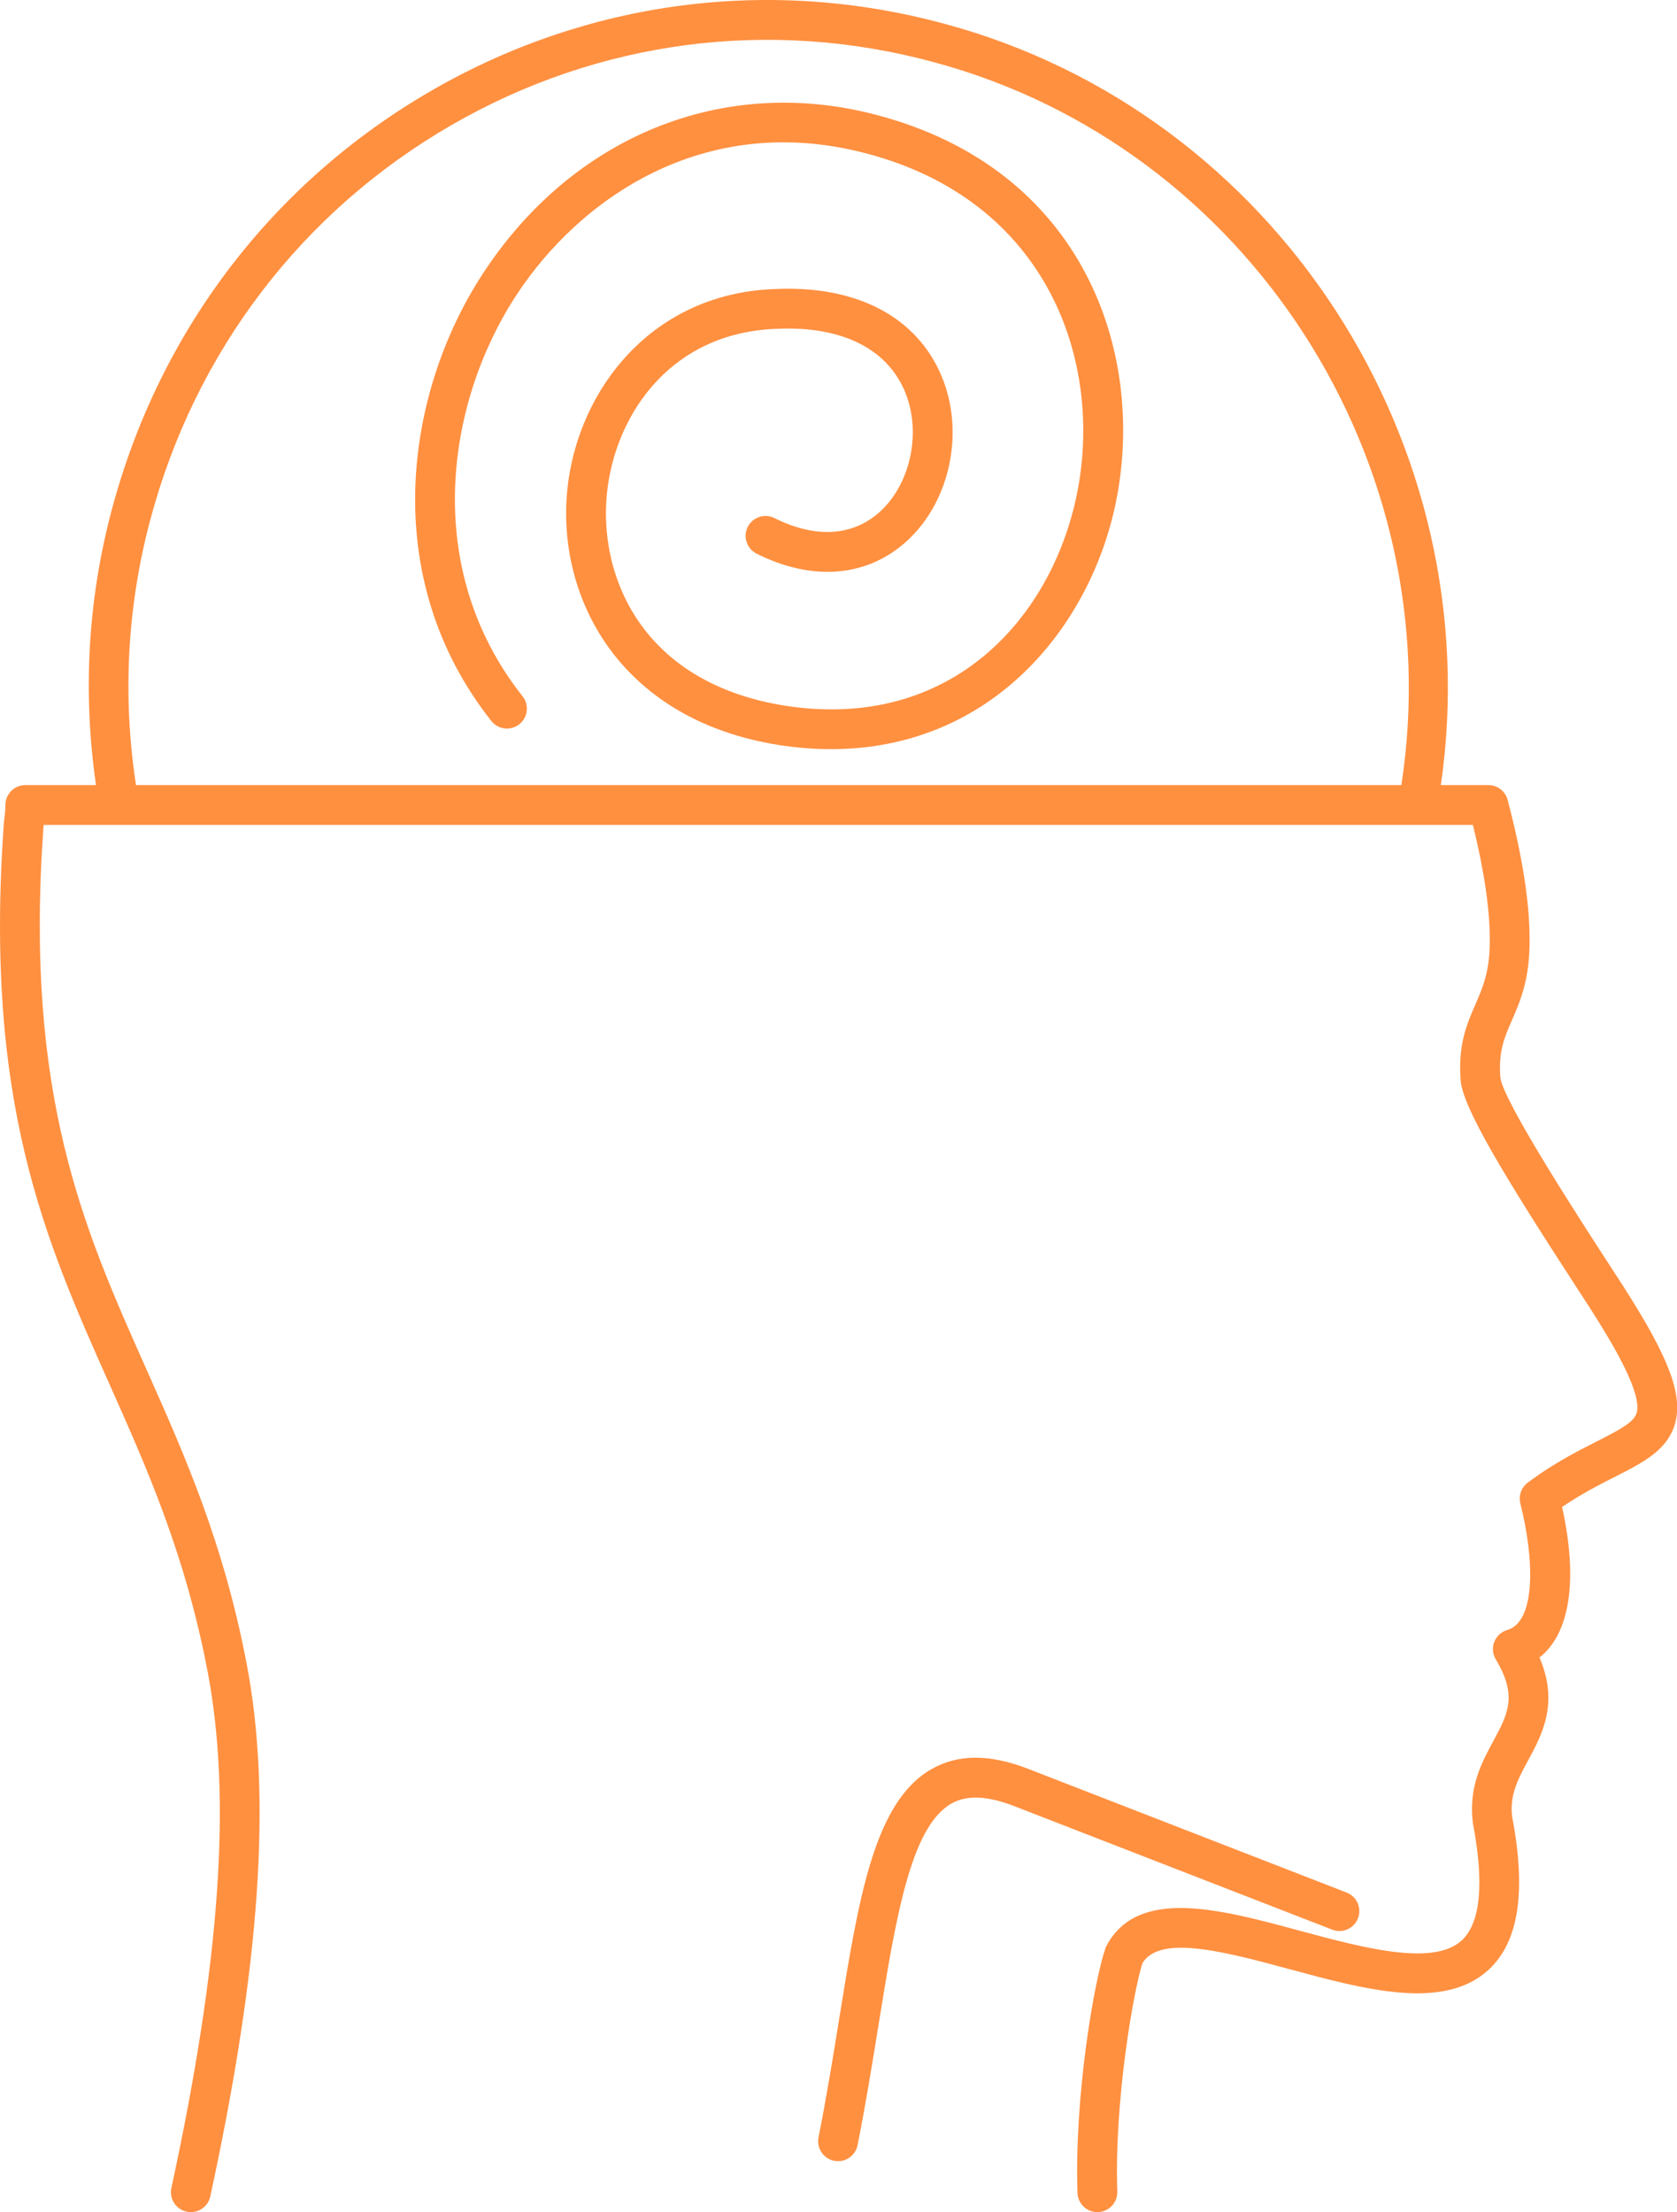
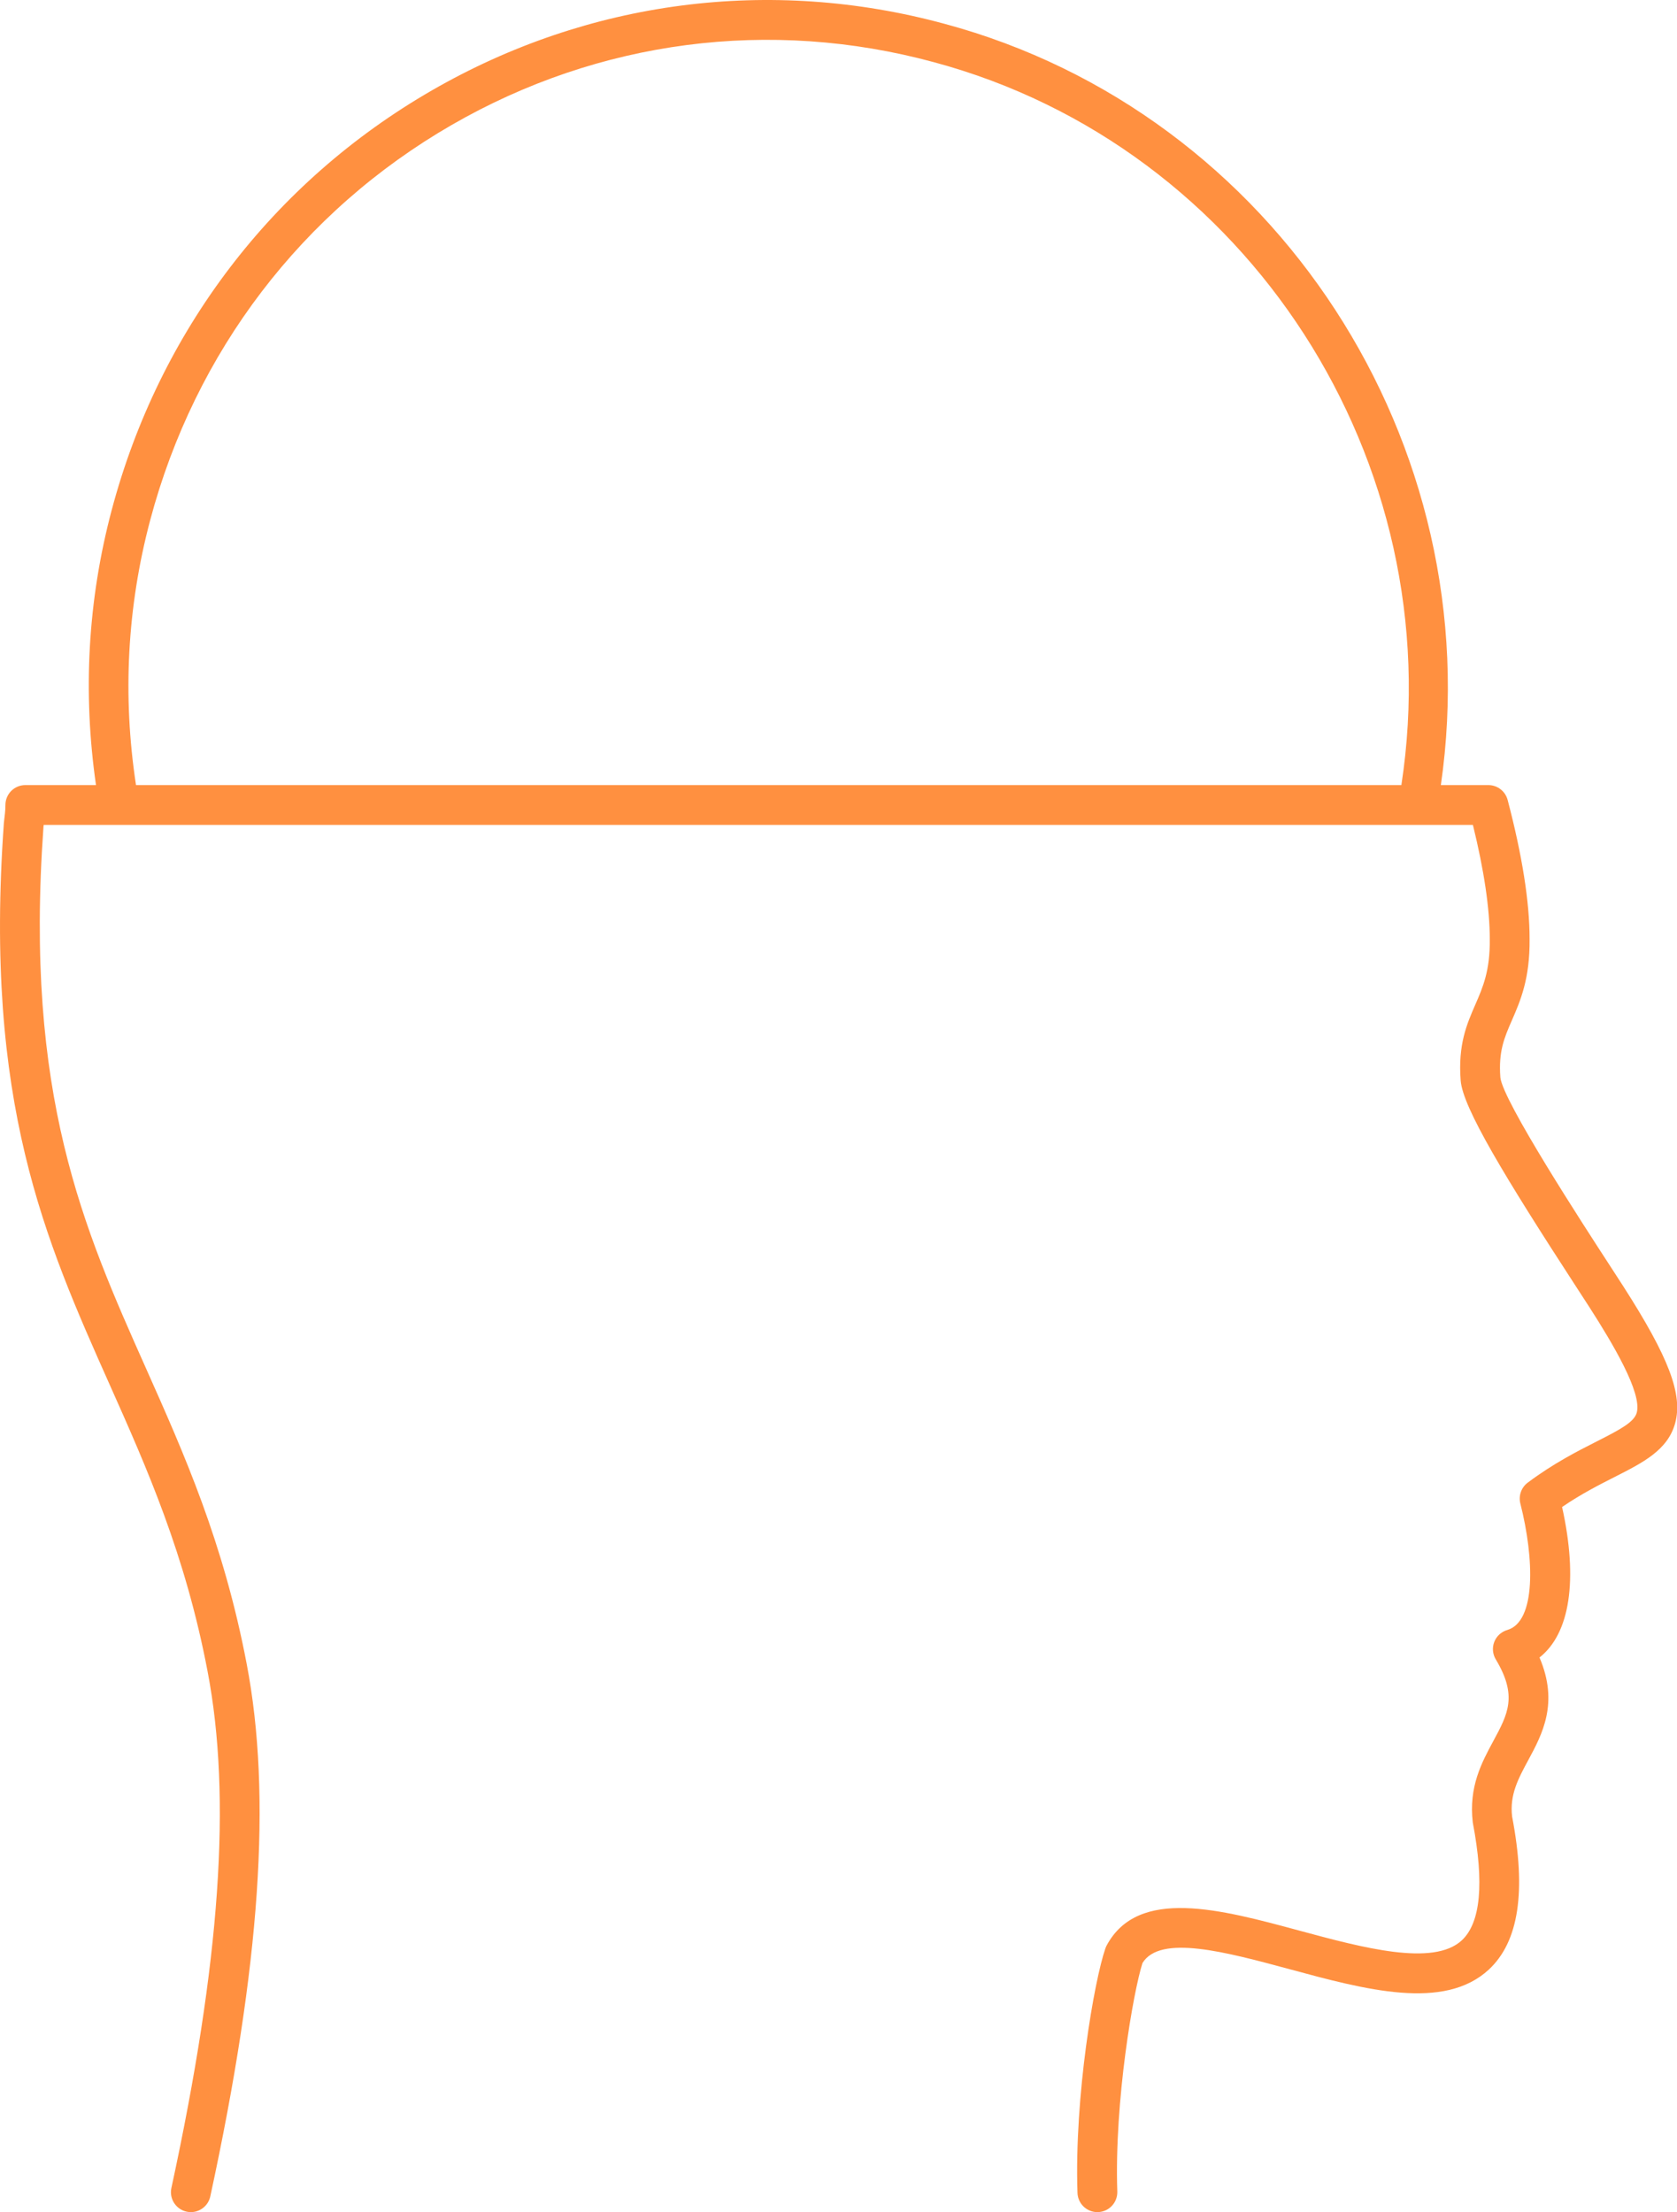
<svg xmlns="http://www.w3.org/2000/svg" fill="#000000" height="450" preserveAspectRatio="xMidYMid meet" version="1" viewBox="0.0 0.0 341.2 450.0" width="341.2" zoomAndPan="magnify">
  <defs>
    <clipPath id="a">
      <path d="M 0 0 L 341.238 0 L 341.238 450 L 0 450 Z M 0 0" />
    </clipPath>
  </defs>
  <g>
    <g clip-path="url(#a)" id="change1_1">
      <path d="M 285.121 159.707 L 27.672 159.707 C 24.902 141.57 25.871 123.461 30.551 105.836 C 39.668 71.535 61.461 42.973 91.918 25.41 C 121.848 8.148 156.676 3.609 189.988 12.645 C 253.961 29.828 295.203 93.992 285.121 159.707 Z M 330.285 261.684 L 327.566 257.488 C 322.168 249.188 305.742 223.926 305.262 219.18 C 304.859 213.875 306.062 211.105 307.594 207.594 C 309.328 203.613 311.297 199.102 311.207 190.973 C 311.207 183.488 309.703 173.984 306.742 162.727 C 306.273 160.949 304.664 159.707 302.824 159.707 L 293.156 159.707 C 303.156 90.391 259.625 22.961 192.098 4.824 C 156.699 -4.77 119.676 0.047 87.867 18.391 C 55.531 37.039 32.398 67.355 22.727 103.754 C 17.859 122.07 16.82 140.871 19.531 159.707 L 5.148 159.707 C 2.914 159.707 1.102 161.52 1.102 163.758 C 1.102 164.891 0.953 166.02 0.793 167.359 C -3.297 224.219 9.152 252.148 22.336 281.723 C 29.887 298.652 37.691 316.164 42.227 339.961 C 47.16 365.719 44.824 399.129 34.871 445.094 C 34.398 447.277 35.785 449.434 37.973 449.906 C 38.258 449.969 38.547 450 38.836 450 C 40.695 450 42.375 448.703 42.785 446.809 C 52.98 399.738 55.328 365.305 50.184 338.441 C 45.469 313.723 37.473 295.777 29.734 278.422 C 16.977 249.805 4.926 222.773 8.848 168.145 C 8.863 168.031 8.875 167.922 8.891 167.809 L 299.676 167.809 C 301.949 177.055 303.105 184.844 303.105 191.02 C 303.18 197.453 301.715 200.809 300.168 204.359 C 298.426 208.352 296.629 212.48 297.184 219.793 C 297.602 225.312 306.156 239.414 320.777 261.902 L 323.473 266.059 C 328.094 273.27 334.109 283.324 333.012 287.367 C 332.488 289.277 329.723 290.762 324.875 293.219 C 320.945 295.211 316.059 297.688 310.82 301.613 C 309.516 302.594 308.926 304.27 309.328 305.852 C 312.172 317.043 312.555 329.871 306.664 331.582 C 305.461 331.934 304.488 332.824 304.027 333.992 C 303.57 335.16 303.68 336.48 304.328 337.555 C 308.785 344.992 306.809 348.652 303.812 354.199 C 301.461 358.555 298.797 363.488 299.648 370.734 C 302.008 383.086 301.254 391.152 297.41 394.719 C 291.602 400.094 277.188 396.195 264.453 392.758 C 248.277 388.379 231.547 383.852 225.156 395.762 C 225.059 395.949 224.973 396.145 224.902 396.348 C 222.629 402.891 218.566 426.371 219.223 446.086 C 219.301 448.277 221.098 450 223.273 450 C 223.32 450 223.363 450 223.41 449.996 C 225.645 449.922 227.395 448.051 227.324 445.812 C 226.703 427.375 230.598 405.09 232.445 399.336 C 236.031 393.453 249.402 397.078 262.34 400.574 C 277.816 404.762 293.809 409.098 302.918 400.656 C 309.027 394.984 310.566 384.703 307.648 369.512 C 307.133 365.094 308.898 361.832 310.941 358.051 C 313.766 352.82 317.199 346.461 313.223 337.176 C 319.418 332.316 321.113 321.398 317.82 306.562 C 321.684 303.918 325.297 302.09 328.539 300.441 C 334.328 297.504 339.336 294.969 340.828 289.496 C 342.41 283.68 339.559 276.145 330.285 261.684" fill="#ff9040" />
    </g>
    <g id="change1_2">
-       <path d="M 276.285 390.234 C 277.098 388.148 276.066 385.805 273.977 384.992 L 209.344 359.887 C 201.398 356.785 194.918 356.789 189.508 359.887 C 177.855 366.555 174.711 386.066 170.723 410.773 C 169.473 418.523 168.184 426.531 166.531 434.789 C 166.098 436.984 167.523 439.117 169.715 439.559 C 169.98 439.609 170.246 439.637 170.512 439.637 C 172.402 439.637 174.094 438.301 174.48 436.379 C 176.152 427.969 177.457 419.883 178.723 412.062 C 182.215 390.387 185.238 371.66 193.531 366.914 C 196.688 365.105 200.891 365.281 206.41 367.434 L 271.047 392.539 C 273.133 393.355 275.48 392.32 276.285 390.234" fill="#ff9040" />
-     </g>
+       </g>
    <g id="change1_3">
-       <path d="M 177.938 23.277 C 147.016 15.27 116.469 27.707 98.188 55.746 C 82.418 79.941 76.855 117.441 99.969 146.668 C 101.359 148.426 103.906 148.715 105.656 147.336 C 107.41 145.945 107.711 143.398 106.32 141.645 C 85.699 115.57 90.785 81.938 104.973 60.172 C 117.762 40.555 143.094 22.617 175.91 31.121 C 213.395 40.766 224.57 73.895 219.09 100.594 C 213.938 125.738 193.539 148.785 159.754 143.562 C 131.23 139.039 122.324 118.285 123.363 101.883 C 124.402 85.512 135.719 67.574 158.18 66.883 C 171.094 66.316 180.375 70.805 184.09 79.602 C 187.492 87.672 185.398 98.129 179.219 103.922 C 173.688 109.094 166.004 109.609 157.566 105.387 C 155.566 104.383 153.133 105.195 152.133 107.195 C 151.129 109.195 151.941 111.625 153.941 112.629 C 165.465 118.398 176.699 117.379 184.758 109.828 C 193.426 101.707 196.281 87.672 191.547 76.453 C 186.504 64.484 174.352 58.059 157.867 58.789 C 131.629 59.598 116.582 80.824 115.277 101.371 C 113.93 122.73 126.762 146.531 158.5 151.562 C 162.168 152.129 165.699 152.398 169.09 152.398 C 201.734 152.395 221.824 127.555 227.027 102.223 C 233.254 71.887 220.543 34.242 177.938 23.277" fill="#ff9040" />
-     </g>
+       </g>
  </g>
</svg>